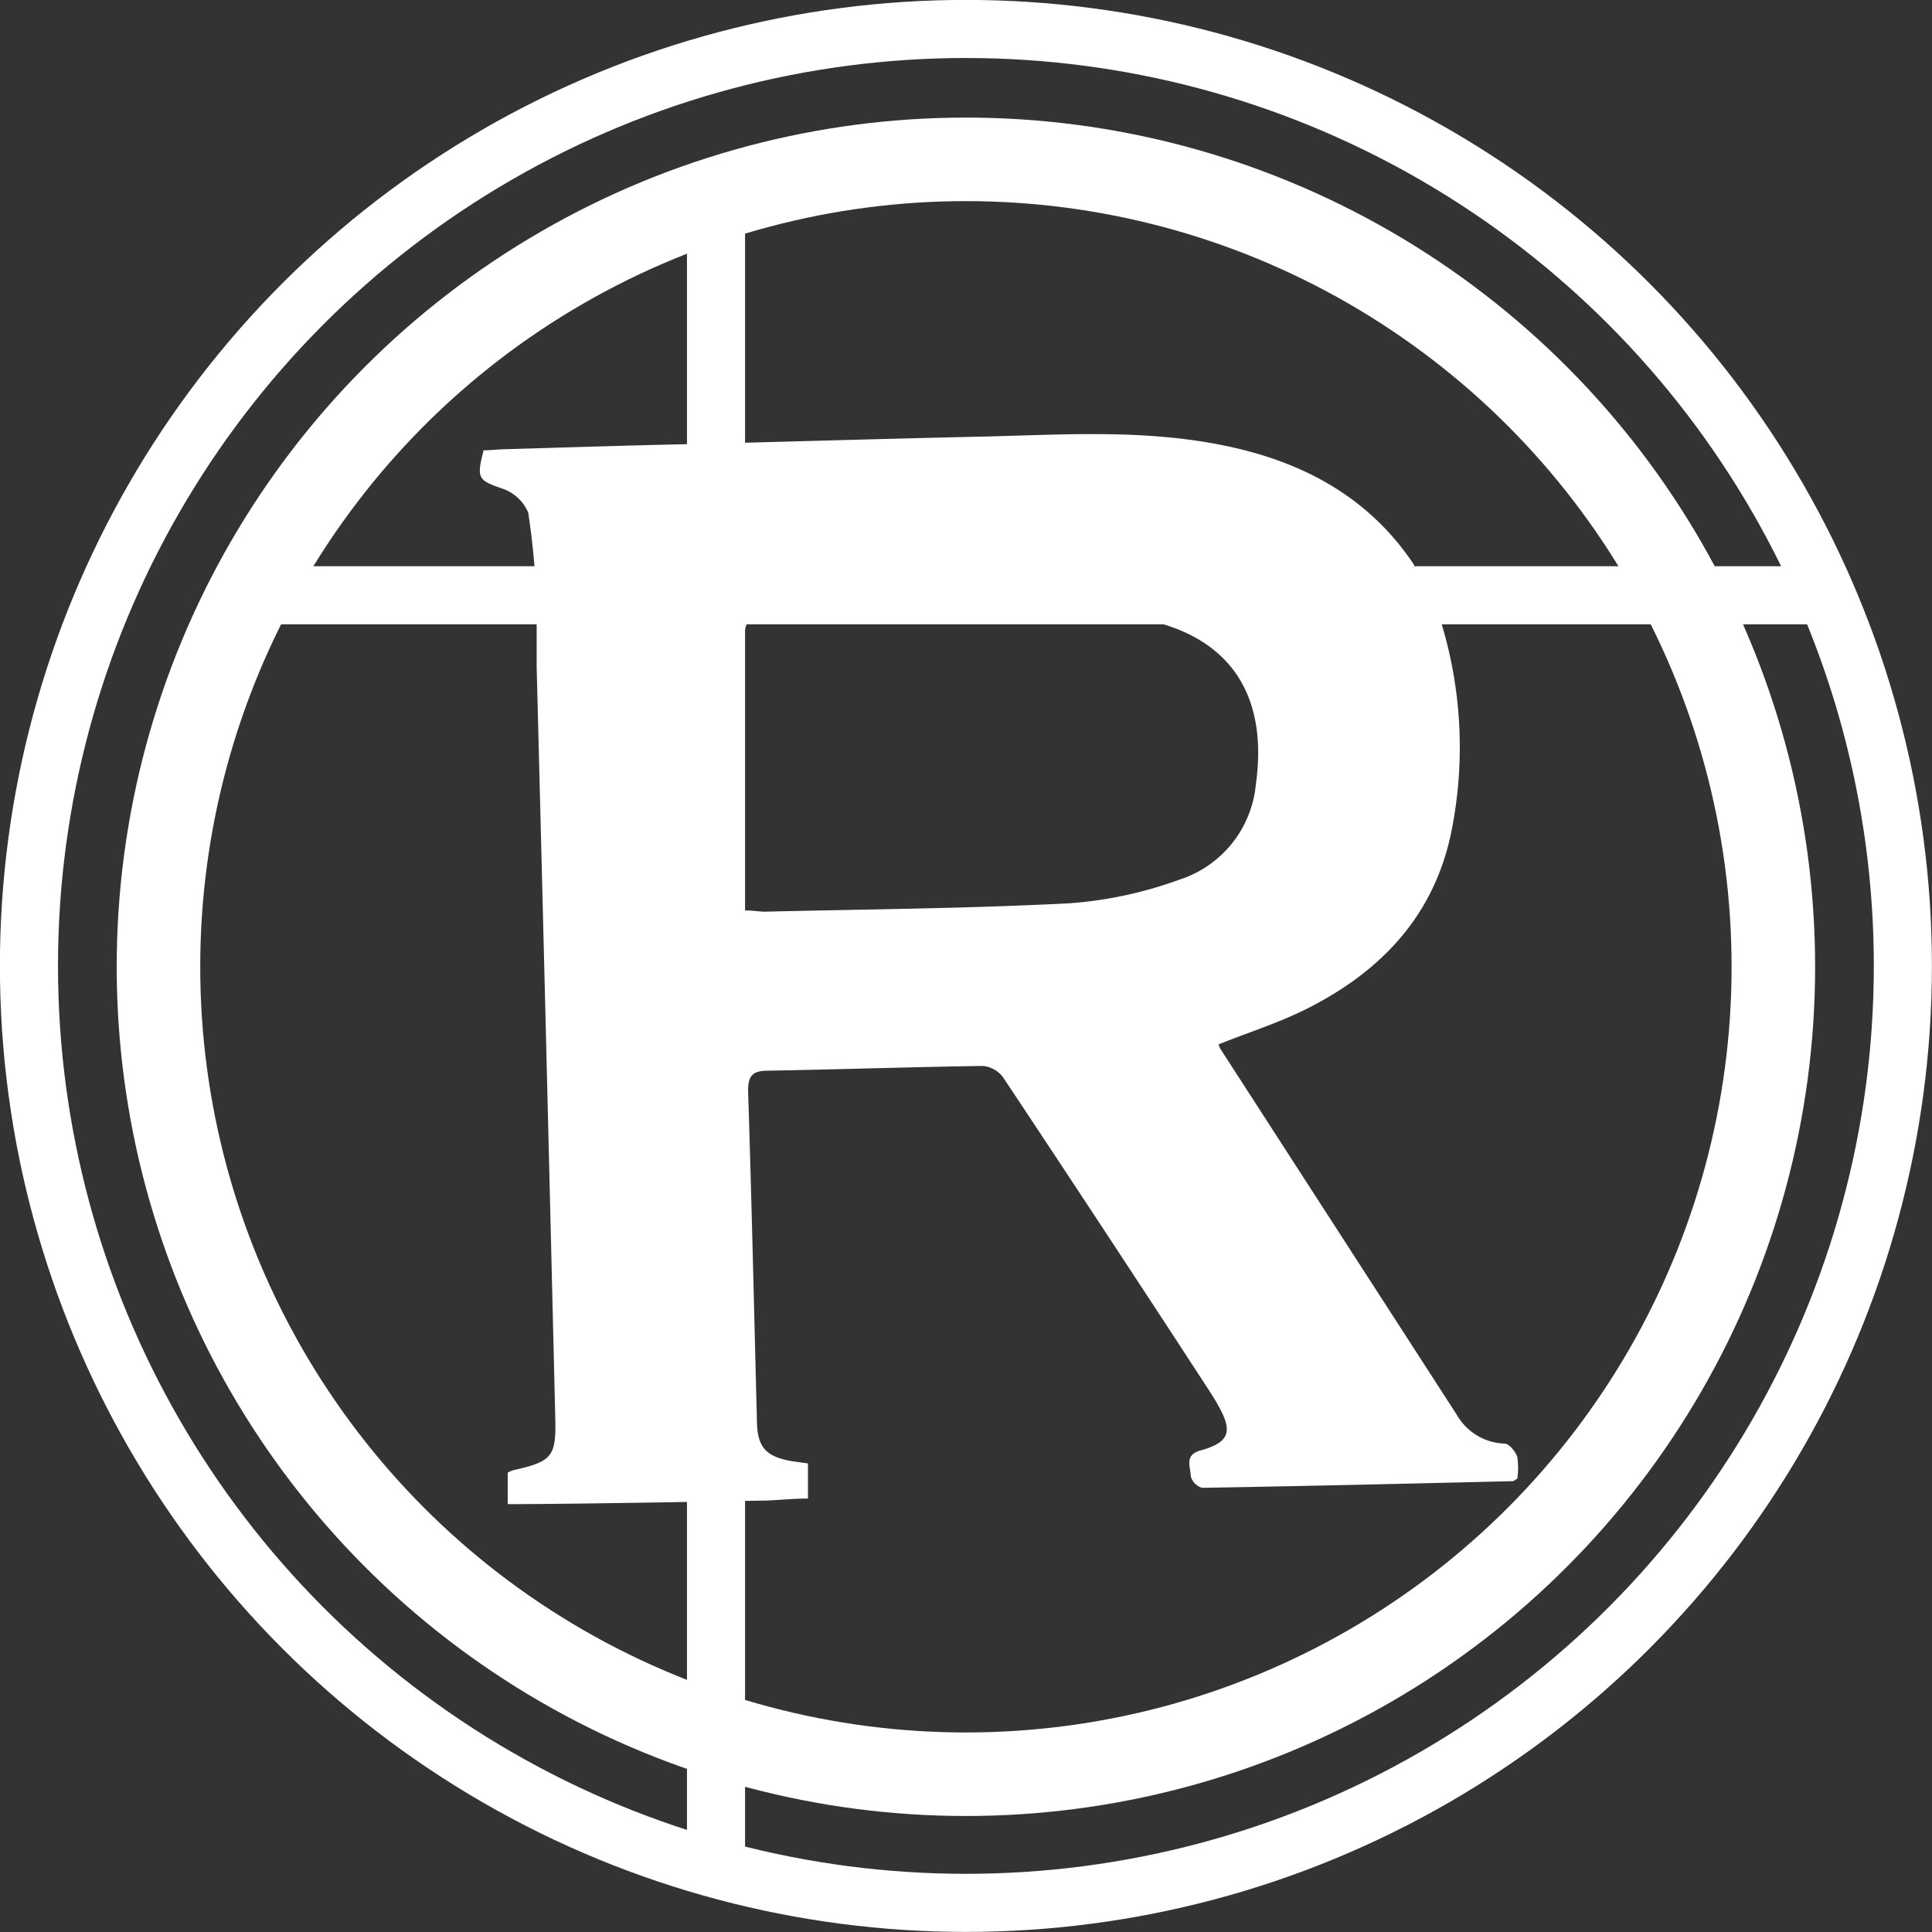
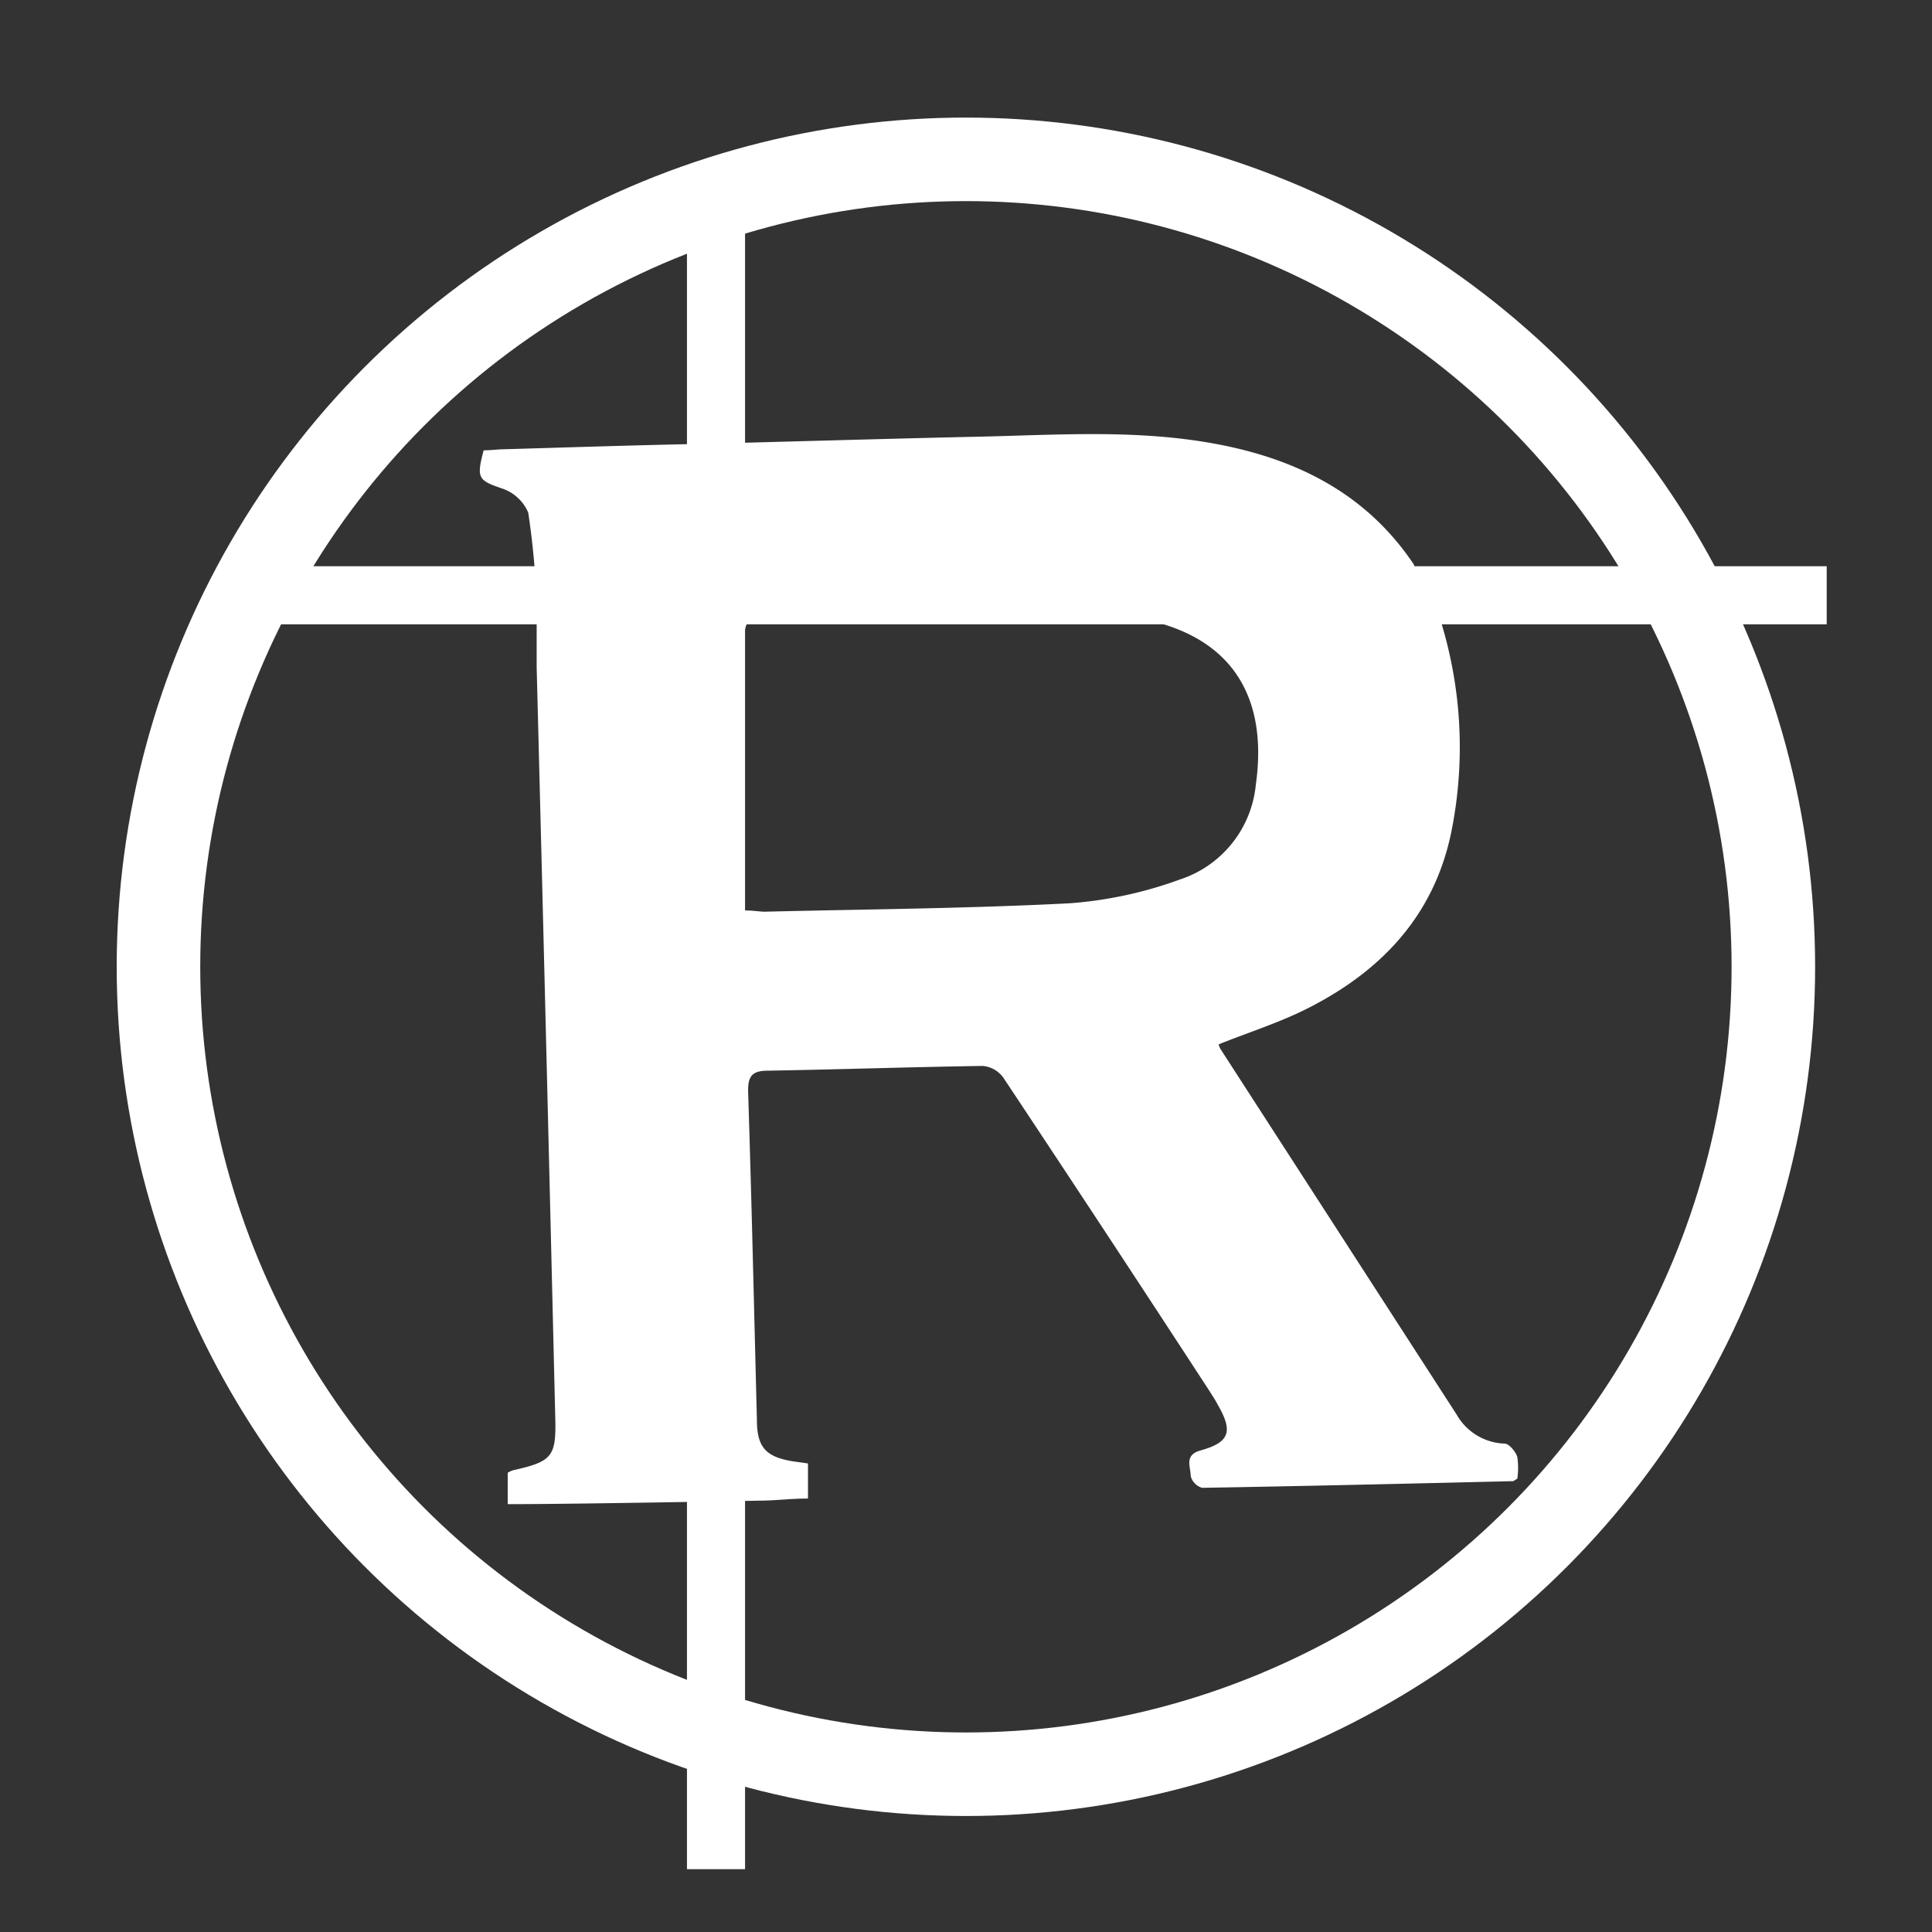
<svg xmlns="http://www.w3.org/2000/svg" viewBox="0 0 110.09 110.09">
  <rect x="0" y="0" width="110.09" height="110.09" fill="#333333" stroke="none" />
  <defs>
    <style>.cls-2{fill:none;stroke:#fff;stroke-miterlimit:10;stroke-width:3.31px}</style>
  </defs>
  <g id="レイヤー_2" data-name="レイヤー 2">
    <g id="テキスト">
      <circle cx="55.04" cy="55.09" r="46.01" stroke-width="4.76" fill="none" stroke="#fff" stroke-miterlimit="10" />
-       <circle class="cls-2" cx="55.04" cy="55.04" r="53.39" />
      <path class="cls-2" d="M40.8 9.61v96.9m63.29-72.59H14.75" />
      <path d="M42.45 51.88c.5 0 .82.07 1.13.07 5.8-.14 11.6-.18 17.39-.48a23.2 23.2 0 006.25-1.35 6.32 6.32 0 004.34-5.41c.66-4.68-1.1-8.1-5.81-9.29a21.82 21.82 0 00-5.52-.65c-5.51 0-11 .26-16.54.35-1 0-1.28.3-1.27 1.28v14zM82.1 35.4a24.34 24.34 0 01.58 12.1c-1 4.72-4 7.84-8.13 9.94-1.61.82-3.36 1.37-5.11 2.07a1.54 1.54 0 00.09.24L83 80.6a3.27 3.27 0 002.73 1.66c.26 0 .63.45.73.76a4.33 4.33 0 010 1.24c-.18.1-.21.14-.24.14-5.9.14-11.81.28-17.72.38a.94.94 0 01-.65-.67c0-.52-.39-1.2.56-1.46 1.65-.46 1.86-1.07 1-2.57-.15-.29-.33-.56-.5-.83-3.91-6-7.81-11.93-11.75-17.86a1.62 1.62 0 00-1.16-.65c-4.08.06-8.16.2-12.24.27-.89 0-1.15.3-1.13 1.2.2 6.23.34 12.46.5 18.69 0 1.58.52 2.12 2.05 2.37l.86.12v2c-1 0-1.86.12-2.75.12 0 0-10.31.2-14.36.2v-1.79a1.59 1.59 0 01.3-.14c2.24-.5 2.47-.78 2.41-3Q31.13 59.39 30.58 38v-3.59a45.22 45.22 0 00-.48-5.2 2.47 2.47 0 00-1.45-1.36c-1.39-.48-1.52-.57-1.09-2.19.37 0 .76-.05 1.14-.06 3.83-.11 7.66-.24 11.5-.31l3.26-.09c4.15-.11 8.31-.23 12.46-.32 4.33-.1 8.66-.4 13 .35 4.76.82 8.87 2.79 11.64 6.93-.04 0 1.44 2.97 1.54 3.24z" fill="#fff" />
    </g>
  </g>
</svg>